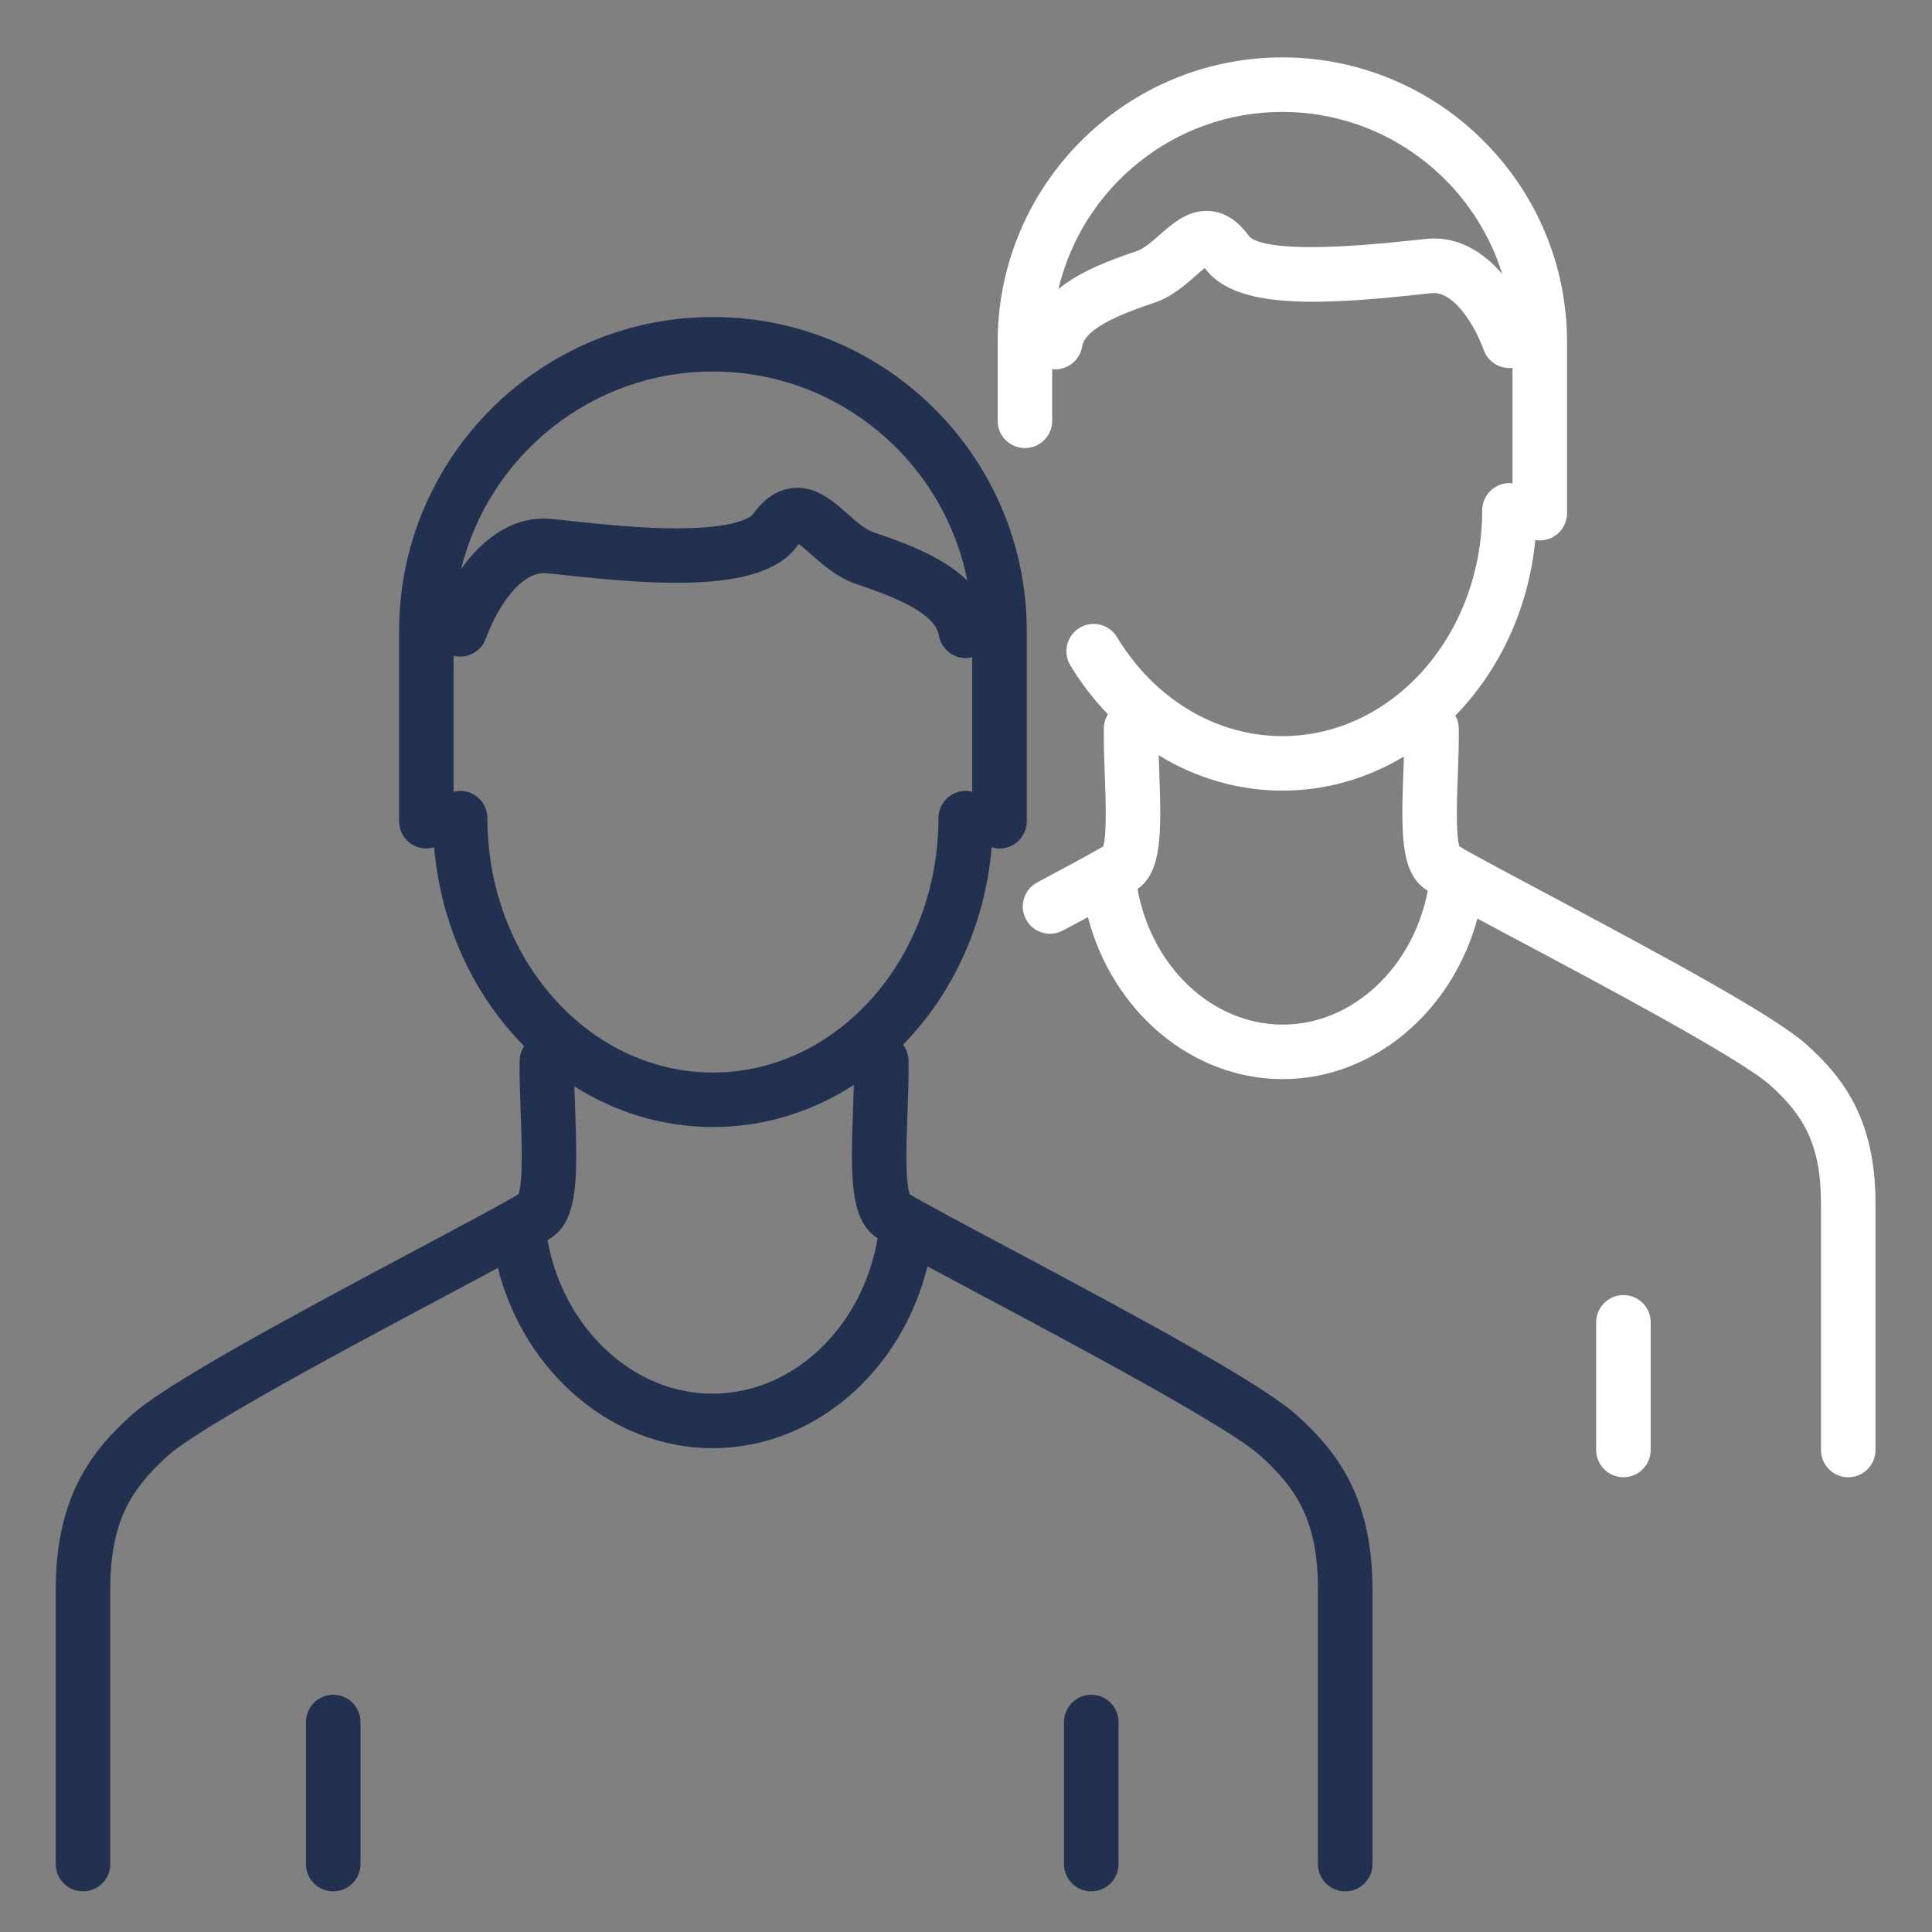
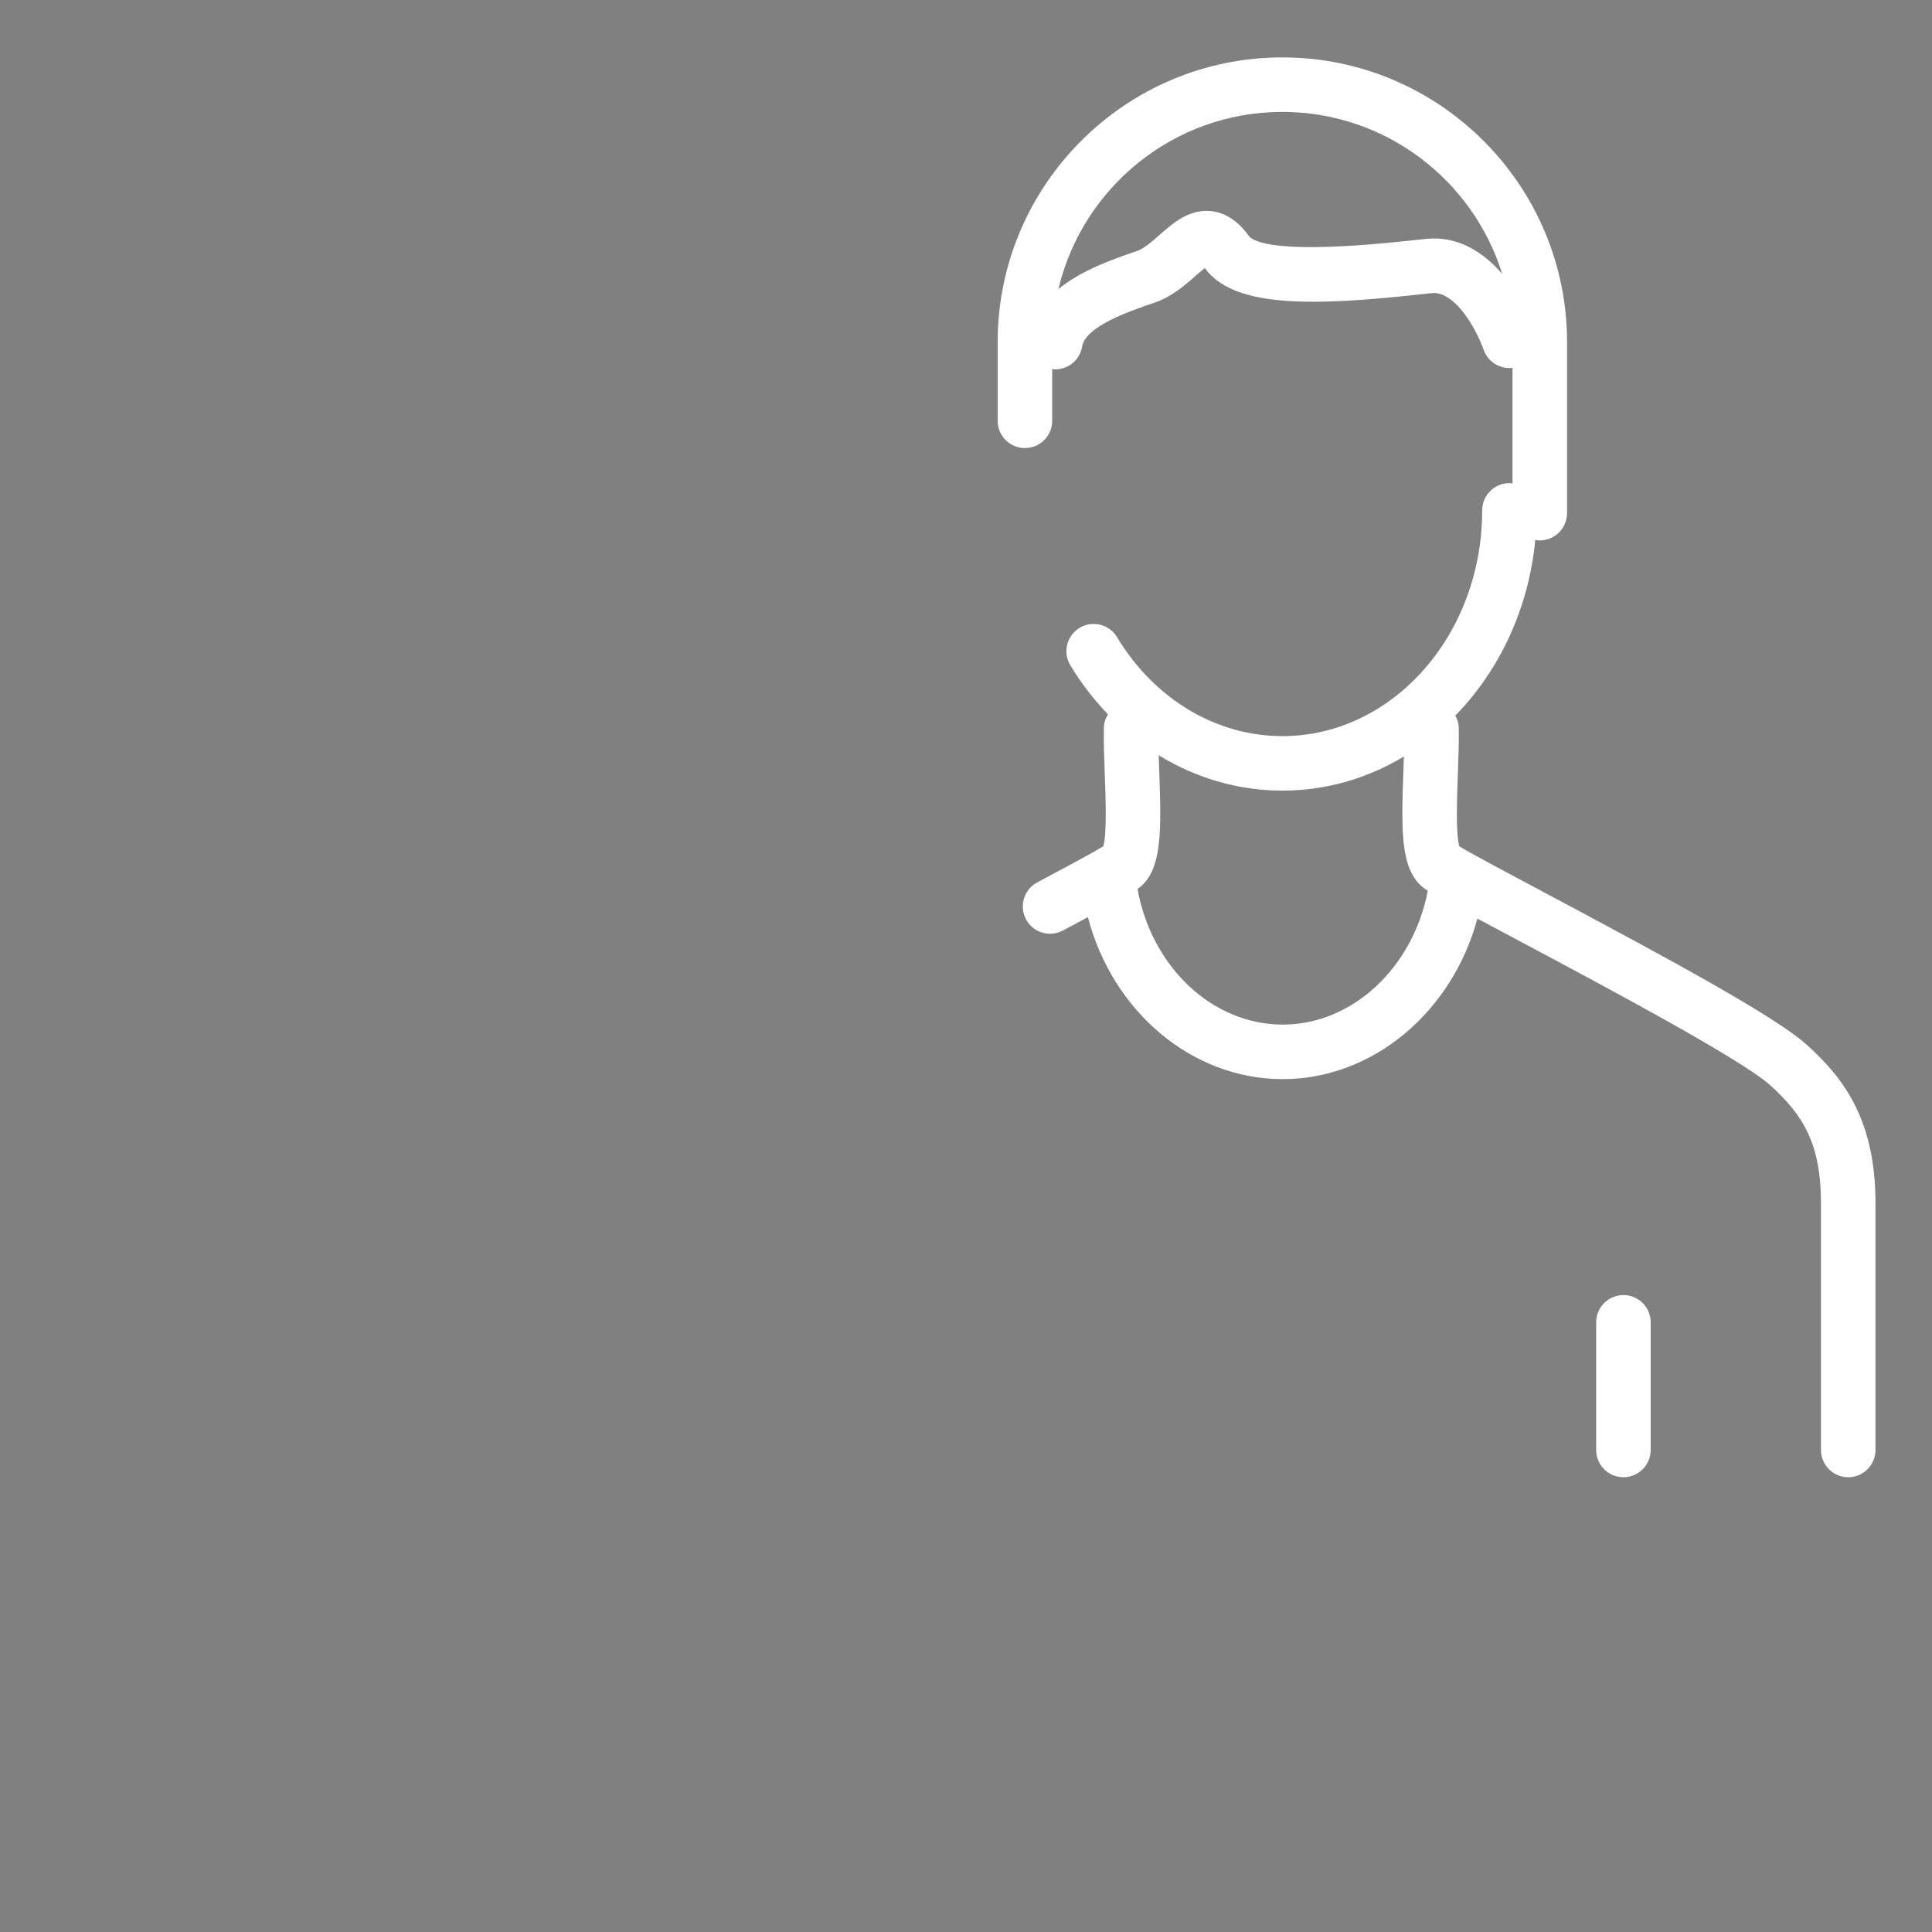
<svg xmlns="http://www.w3.org/2000/svg" id="uuid-1dd3dd3f-fb29-4a58-abed-5f6099de10c2" data-name="Ebene 1" viewBox="0 0 283.465 283.465">
  <rect x="0" y="0" width="283.465" height="283.465" fill="#808080" stroke="none" />
  <defs>
    <style>      .uuid-7197b582-d16e-49da-afb4-110c6ea34aa5 {        fill: #223150;      }      .uuid-a6116932-da53-4d49-8030-7701df953898 {        fill: #fff;      }    </style>
  </defs>
  <path class="uuid-a6116932-da53-4d49-8030-7701df953898" d="M265.114,153.312c-4.602-4.163-20.077-12.541-38.321-22.253-5.46-2.906-11.09-5.903-12.673-6.877-.552-1.774-.351-7.184-.228-10.49.087-2.336.178-4.752.138-6.876-.012-.665-.201-1.279-.499-1.826,6.43-6.586,10.758-15.631,11.728-25.767.216.036.434.067.66.067,2.209,0,4-1.791,4-4v-25.1c0-23.032-18.737-41.769-41.77-41.769s-41.77,18.737-41.77,41.769v11.554c0,2.209,1.791,4,4,4s4-1.791,4-4v-7.59c.152.017.305.037.455.037,1.927,0,3.625-1.396,3.943-3.359.483-2.979,7.078-5.223,10.621-6.428,2.548-.867,4.487-2.578,6.046-3.953.388-.342.896-.791,1.321-1.125,4.095,5.634,14.877,5.683,30.94,3.932.952-.104,1.769-.193,2.407-.251,2.984-.281,6.042,4.156,7.602,8.389.65,1.766,2.416,2.783,4.203,2.58v16.952c-.15-.017-.296-.045-.45-.045-2.209,0-4,1.791-4,4,0,18.263-13.152,33.121-29.319,33.121-9.711,0-18.779-5.429-24.259-14.523-1.141-1.893-3.598-2.503-5.49-1.362-1.892,1.14-2.502,3.598-1.361,5.491,1.602,2.659,3.464,5.058,5.52,7.195-.36.588-.585,1.269-.599,2.012-.04,2.125.051,4.54.138,6.876.123,3.299.323,8.694-.225,10.479-1.655,1.015-6.996,3.862-9.69,5.298-1.949,1.039-2.688,3.462-1.647,5.412.72,1.35,2.103,2.119,3.533,2.119.635,0,1.278-.152,1.878-.471,1.389-.741,2.597-1.387,3.668-1.962,3.634,13.84,15.226,23.763,28.603,23.763,13.219,0,24.842-9.854,28.549-23.554,1.72.923,3.785,2.024,6.267,3.345,12.146,6.465,32.473,17.286,36.714,21.124,4.704,4.255,7.428,8.449,7.428,17.292v36.204c0,2.209,1.791,4,4,4s4-1.791,4-4v-36.204c0-12.413-4.835-18.498-10.061-23.225ZM209.381,35.038c-.674.062-1.536.156-2.542.266-19.211,2.093-22.907.218-23.604-.685-1.565-2.179-3.414-3.403-5.493-3.638-3.24-.36-5.653,1.76-7.591,3.469-1.129.997-2.298,2.027-3.329,2.378-3.349,1.14-8.067,2.754-11.53,5.586,3.522-14.883,16.912-25.994,32.856-25.994,15.146,0,27.994,10.024,32.262,23.785-2.849-3.323-6.567-5.575-11.03-5.167ZM188.216,150.329c-10.346,0-19.248-8.444-21.317-19.896.129-.092.244-.177.34-.255,3.213-2.615,3.177-8.082,2.853-16.785-.033-.885-.063-1.742-.089-2.581,5.463,3.349,11.68,5.19,18.146,5.19s12.531-1.816,17.832-5.007c-.024.781-.052,1.577-.083,2.398-.324,8.703-.36,14.17,2.853,16.785.179.146.422.318.732.519-2.161,11.286-11.071,19.632-21.267,19.632ZM242.192,194.014v18.727c0,2.209-1.791,4-4,4s-4-1.791-4-4v-18.727c0-2.209,1.791-4,4-4s4,1.791,4,4Z" />
-   <path class="uuid-7197b582-d16e-49da-afb4-110c6ea34aa5" d="M190.317,207.683c-5.084-4.599-22.288-13.911-42.571-24.708-6.229-3.316-12.657-6.738-14.273-7.761-.7-1.87-.466-8.164-.323-11.988.097-2.594.197-5.277.153-7.629-.016-.875-.316-1.673-.802-2.323,7.215-7.375,12.032-17.561,13.003-28.965.364.109.742.186,1.142.186,2.209,0,4-1.791,4-4v-27.94c0-25.389-20.655-46.044-46.045-46.044s-46.044,20.655-46.044,46.044v27.94c0,2.209,1.791,4,4,4,.4,0,.778-.076,1.142-.186.98,11.512,5.875,21.786,13.203,29.177-.399.609-.644,1.33-.659,2.112-.044,2.352.057,5.034.153,7.627.142,3.819.376,10.101-.32,11.981-1.72,1.085-8.099,4.481-14.282,7.772-20.281,10.796-37.482,20.107-42.566,24.706-5.738,5.192-11.049,11.877-11.049,25.519v40.302c0,2.209,1.791,4,4,4s4-1.791,4-4v-40.302c0-10.012,3.086-14.763,8.416-19.586,4.763-4.309,27.421-16.37,40.958-23.577,3.025-1.61,5.476-2.917,7.49-4,3.908,15.343,16.795,26.441,31.483,26.441,14.862,0,27.725-11.17,31.55-26.671,2.088,1.124,4.674,2.503,7.912,4.227,13.539,7.207,36.199,19.27,40.963,23.579,5.331,4.822,8.417,9.573,8.417,19.586v40.302c0,2.209,1.791,4,4,4s4-1.791,4-4v-40.302c0-13.642-5.311-20.327-11.05-25.519ZM104.6,54.509c18.452,0,33.871,13.205,37.32,30.659-3.83-3.681-9.686-5.685-13.726-7.06-1.234-.42-2.569-1.598-3.86-2.737-2.196-1.939-4.701-4.144-8.098-3.75-2.183.246-4.134,1.546-5.799,3.863-.057.078-1.476,1.914-10.278,2.029-5.807.08-12.187-.62-16.415-1.082-1.115-.122-2.072-.226-2.82-.294-5.546-.514-10.042,2.82-13.269,7.359,4.075-16.618,19.089-28.988,36.946-28.988ZM67.51,116.039c-.331,0-.647.052-.954.127v-19.948c1.951.483,3.997-.549,4.708-2.482,1.853-5.033,5.307-9.967,8.927-9.633.712.065,1.623.165,2.686.281,13.916,1.517,29.172,2.566,34.057-4.231.094-.13.177-.238.251-.327.544.386,1.305,1.056,1.857,1.544,1.704,1.504,3.825,3.376,6.576,4.312,4.034,1.373,11.543,3.928,12.125,7.512.318,1.963,2.017,3.359,3.943,3.359.213,0,.429-.017.646-.052.109-.018.208-.058.313-.084v19.749c-.307-.076-.624-.127-.954-.127-2.209,0-4,1.791-4,4,0,20.58-14.845,37.323-33.091,37.323s-33.09-16.743-33.09-37.323c0-2.209-1.791-4-4-4ZM104.525,204.48c-11.656,0-21.848-9.585-24.193-22.51.469-.295.811-.531,1.049-.726,3.41-2.775,3.364-8.769,3.009-18.319-.045-1.214-.088-2.391-.118-3.524,6,3.784,12.936,5.96,20.328,5.96,7.537,0,14.601-2.26,20.68-6.183-.03,1.199-.077,2.456-.125,3.748-.356,9.548-.401,15.542,3.008,18.317.156.127.355.271.603.437-2.244,13.106-12.417,22.798-24.24,22.798ZM52.893,252.657v20.846c0,2.209-1.791,4-4,4s-4-1.791-4-4v-20.846c0-2.209,1.791-4,4-4s4,1.791,4,4ZM164.113,252.657v20.846c0,2.209-1.791,4-4,4s-4-1.791-4-4v-20.846c0-2.209,1.791-4,4-4s4,1.791,4,4Z" />
</svg>